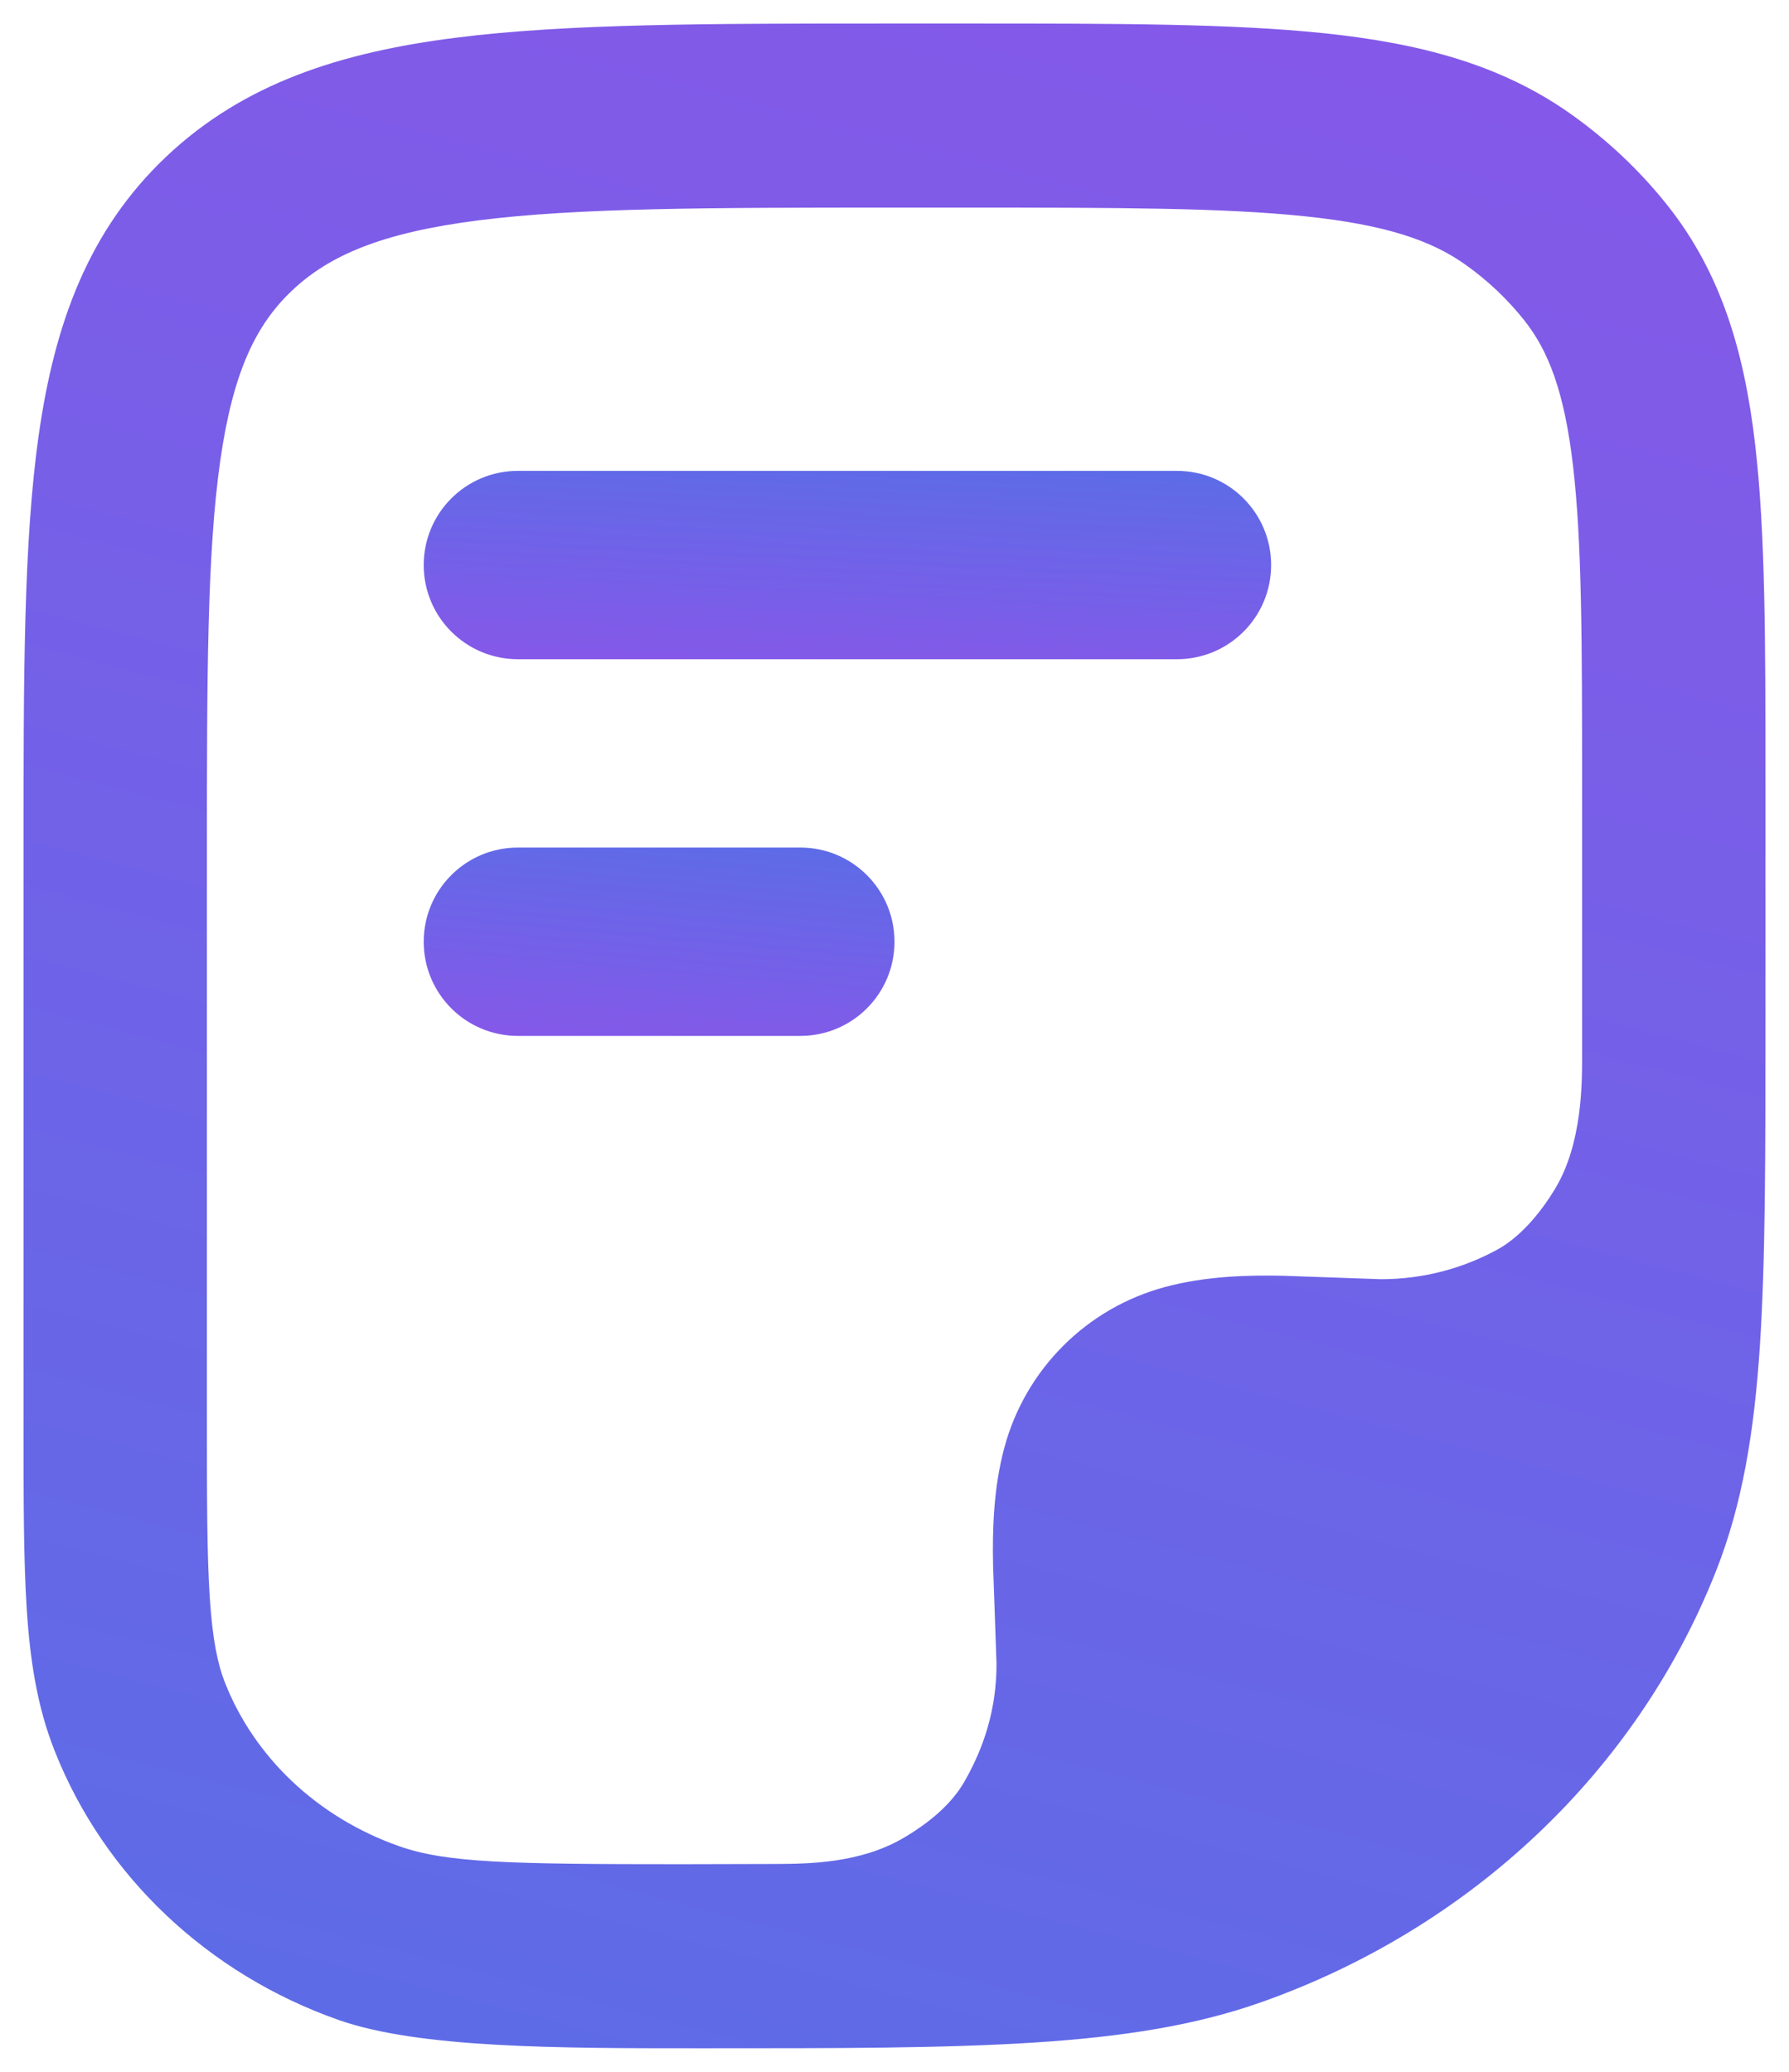
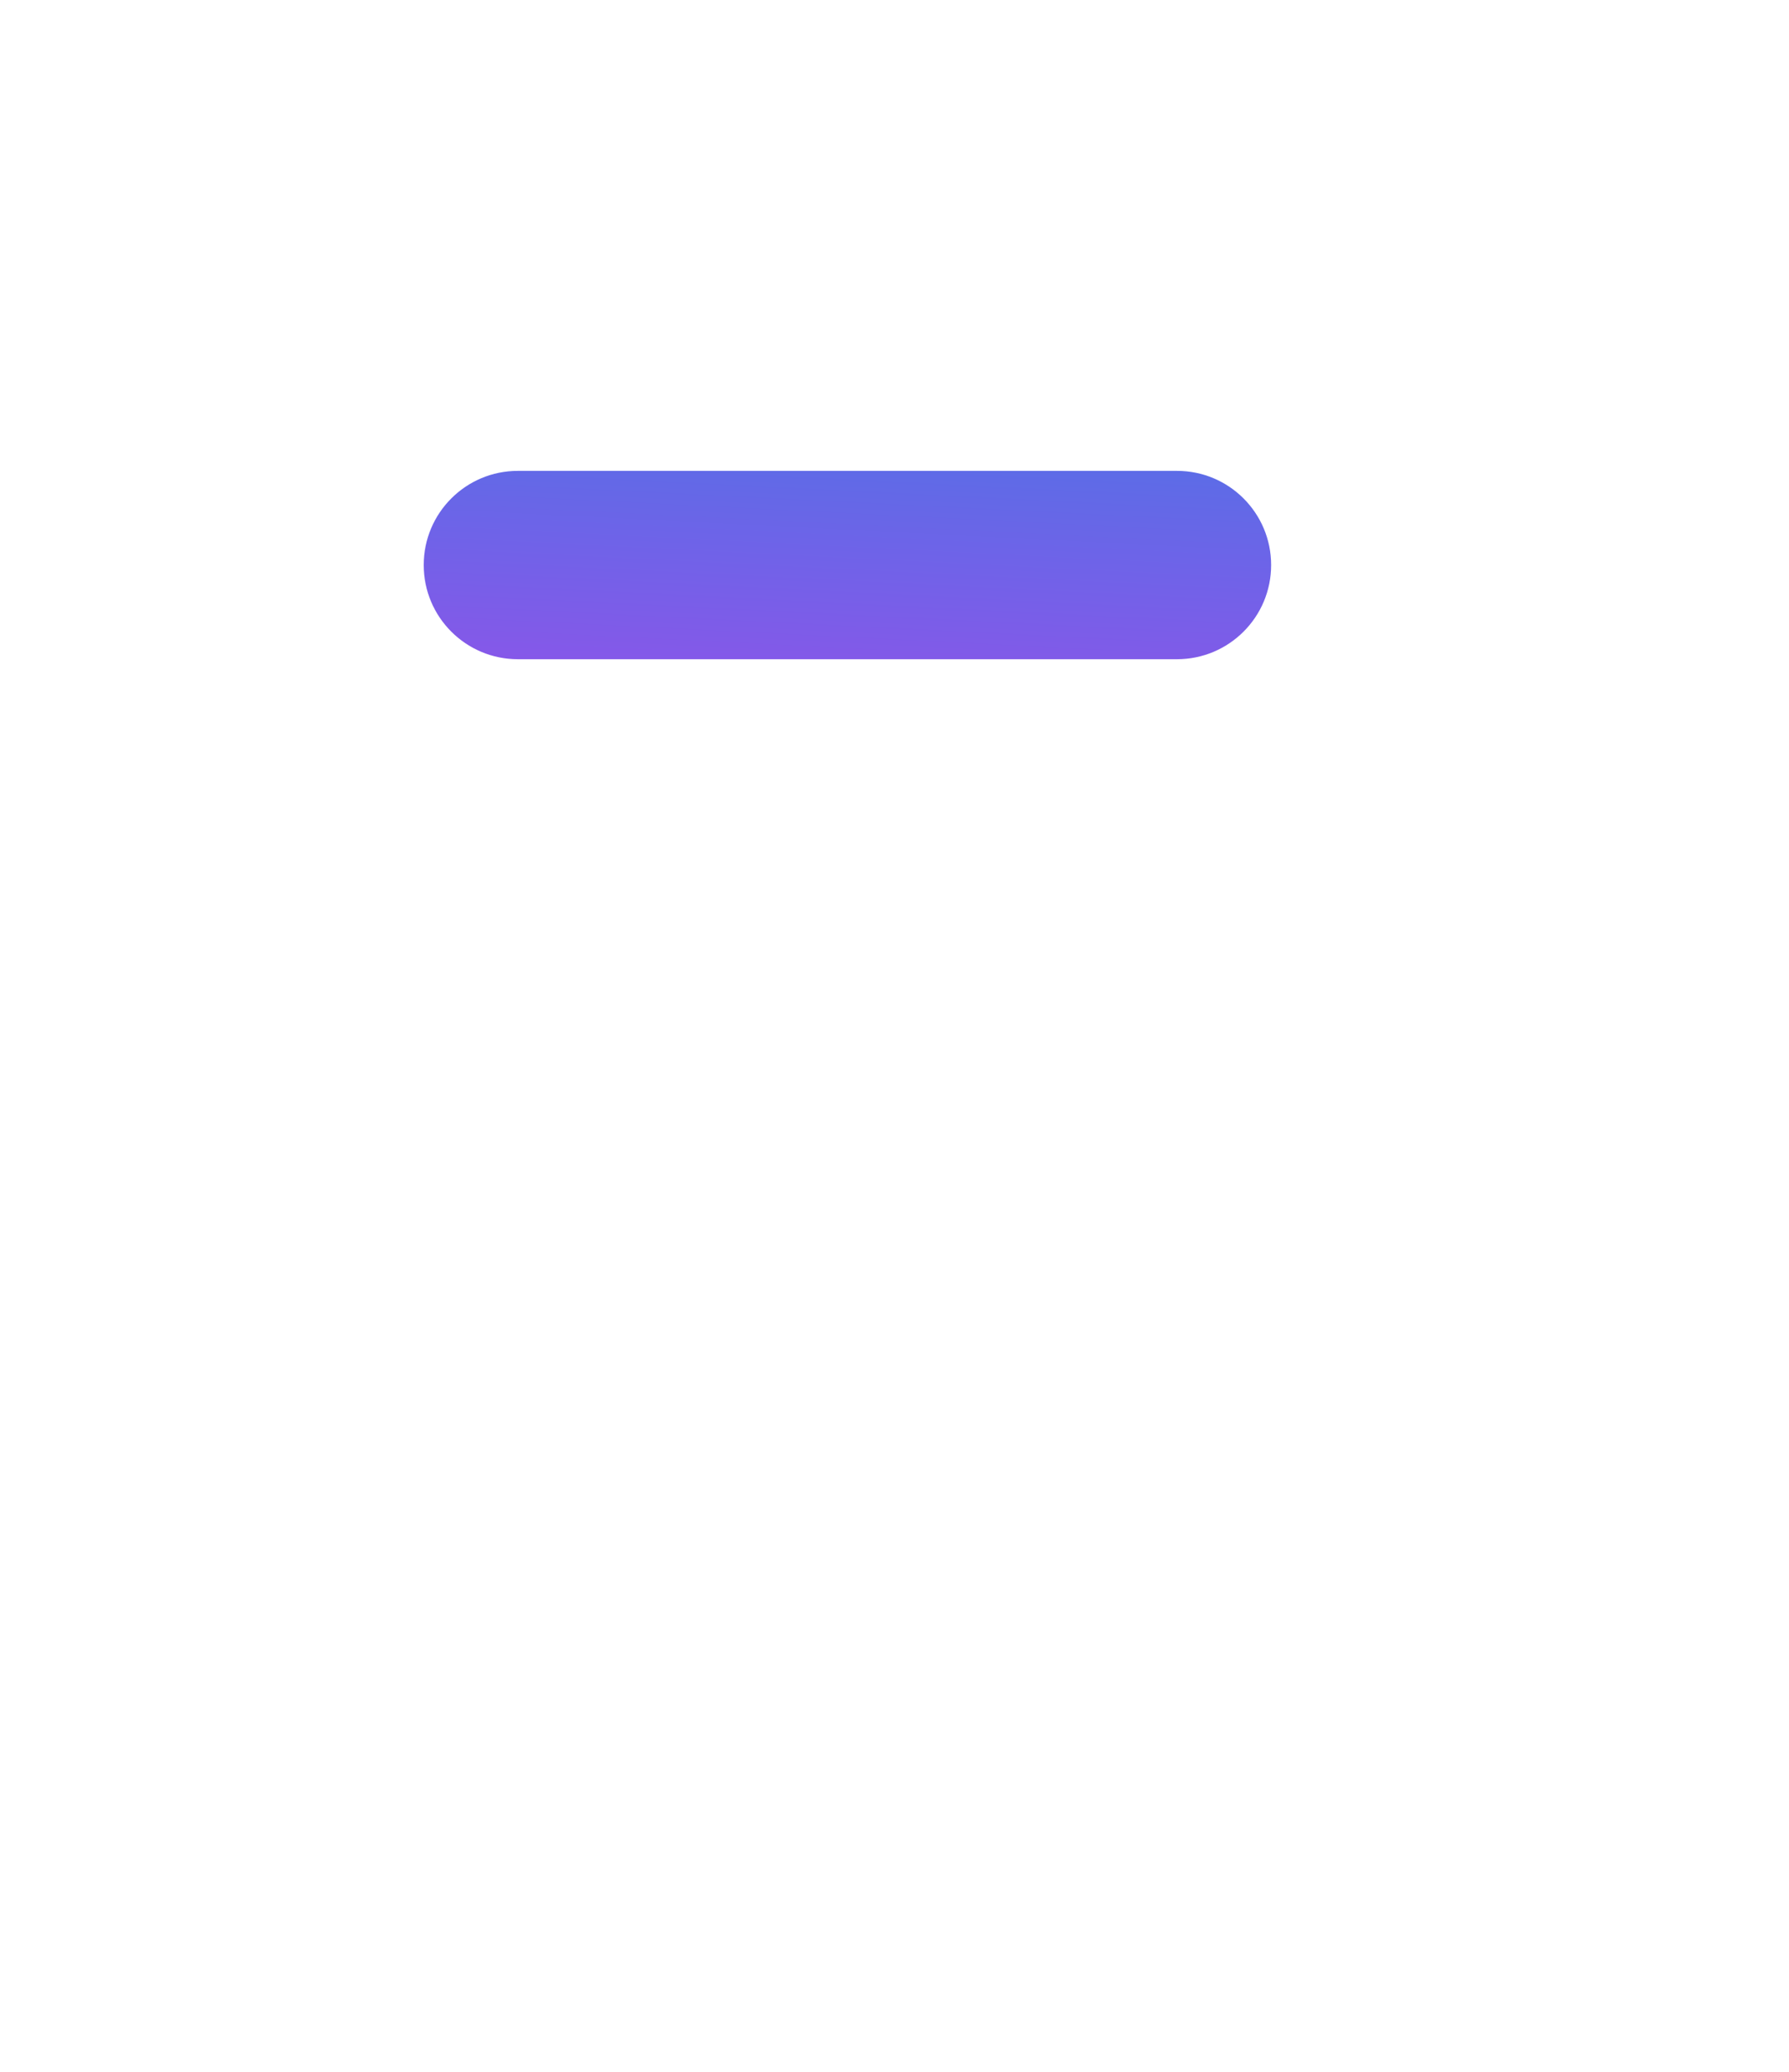
<svg xmlns="http://www.w3.org/2000/svg" width="38" height="44" viewBox="0 0 38 44" fill="none">
  <g id="elements">
-     <path id="Subtract" fill-rule="evenodd" clip-rule="evenodd" d="M28.127 0.706C26.162 0.5 23.697 0.5 20.615 0.5H18.864C15.078 0.5 12.05 0.5 9.674 0.802C7.225 1.113 5.174 1.774 3.537 3.321C1.882 4.884 1.16 6.868 0.823 9.236C0.5 11.503 0.5 14.383 0.5 17.94V30.24C0.5 31.838 0.5 33.133 0.569 34.191C0.641 35.28 0.792 36.251 1.159 37.179C2.216 39.858 4.433 41.927 7.186 42.897C8.904 43.502 11.848 43.501 14.958 43.5C20.637 43.501 24.011 43.501 26.776 42.527C31.216 40.963 34.763 37.637 36.45 33.365C37.012 31.941 37.261 30.412 37.382 28.578C37.5 26.776 37.5 24.551 37.5 21.715V16.548C37.5 13.652 37.5 11.306 37.28 9.432C37.052 7.485 36.566 5.809 35.426 4.371C34.836 3.626 34.139 2.968 33.358 2.416C31.868 1.363 30.146 0.917 28.127 0.706ZM6.206 6.168C6.993 5.425 8.105 4.941 10.163 4.68C12.266 4.413 15.047 4.409 19 4.409H20.505C23.722 4.409 25.984 4.412 27.723 4.594C29.431 4.772 30.399 5.106 31.115 5.612C31.598 5.953 32.022 6.356 32.378 6.804C32.889 7.449 33.228 8.315 33.412 9.888C33.602 11.508 33.605 13.623 33.605 16.669L33.605 22.47C33.605 23.004 33.605 24.281 33.044 25.225C32.698 25.807 32.255 26.294 31.8 26.541C31.067 26.94 30.227 27.167 29.334 27.167L27.253 27.094C26.493 27.078 25.606 27.102 24.749 27.332C23.081 27.779 21.779 29.081 21.332 30.749C21.102 31.606 21.078 32.493 21.094 33.253L21.167 35.334C21.167 36.269 20.918 37.083 20.483 37.84C20.23 38.281 19.788 38.685 19.179 39.04C18.255 39.578 17.148 39.583 16.472 39.586C15.795 39.589 15.082 39.591 14.486 39.591C10.817 39.591 9.483 39.563 8.476 39.208C6.731 38.593 5.4 37.31 4.78 35.739C4.624 35.346 4.515 34.829 4.456 33.933C4.396 33.02 4.395 31.854 4.395 30.174V18.091C4.395 14.347 4.399 11.748 4.678 9.789C4.947 7.899 5.436 6.895 6.206 6.168Z" fill="url(#paint0_linear_90_3198)" />
    <path id="Vector 4381 (Stroke)" fill-rule="evenodd" clip-rule="evenodd" d="M9 12C9 10.895 9.895 10 11 10H25C26.105 10 27 10.895 27 12C27 13.105 26.105 14 25 14H11C9.895 14 9 13.105 9 12Z" fill="url(#paint1_linear_90_3198)" />
-     <path id="Vector 4382 (Stroke)" fill-rule="evenodd" clip-rule="evenodd" d="M9 20C9 18.895 9.895 18 11 18H17C18.105 18 19 18.895 19 20C19 21.105 18.105 22 17 22H11C9.895 22 9 21.105 9 20Z" fill="url(#paint2_linear_90_3198)" />
  </g>
  <defs>
    <linearGradient id="paint0_linear_90_3198" x1="26.677" y1="75.75" x2="48.046" y2="-6.056" gradientUnits="userSpaceOnUse">
      <stop stop-color="#4776E6" />
      <stop offset="1" stop-color="#8E54E9" />
    </linearGradient>
    <linearGradient id="paint1_linear_90_3198" x1="14.265" y1="7" x2="13.86" y2="15.109" gradientUnits="userSpaceOnUse">
      <stop stop-color="#4776E6" />
      <stop offset="1" stop-color="#8E54E9" />
    </linearGradient>
    <linearGradient id="paint2_linear_90_3198" x1="11.925" y1="15" x2="11.2" y2="23.064" gradientUnits="userSpaceOnUse">
      <stop stop-color="#4776E6" />
      <stop offset="1" stop-color="#8E54E9" />
    </linearGradient>
  </defs>
</svg>